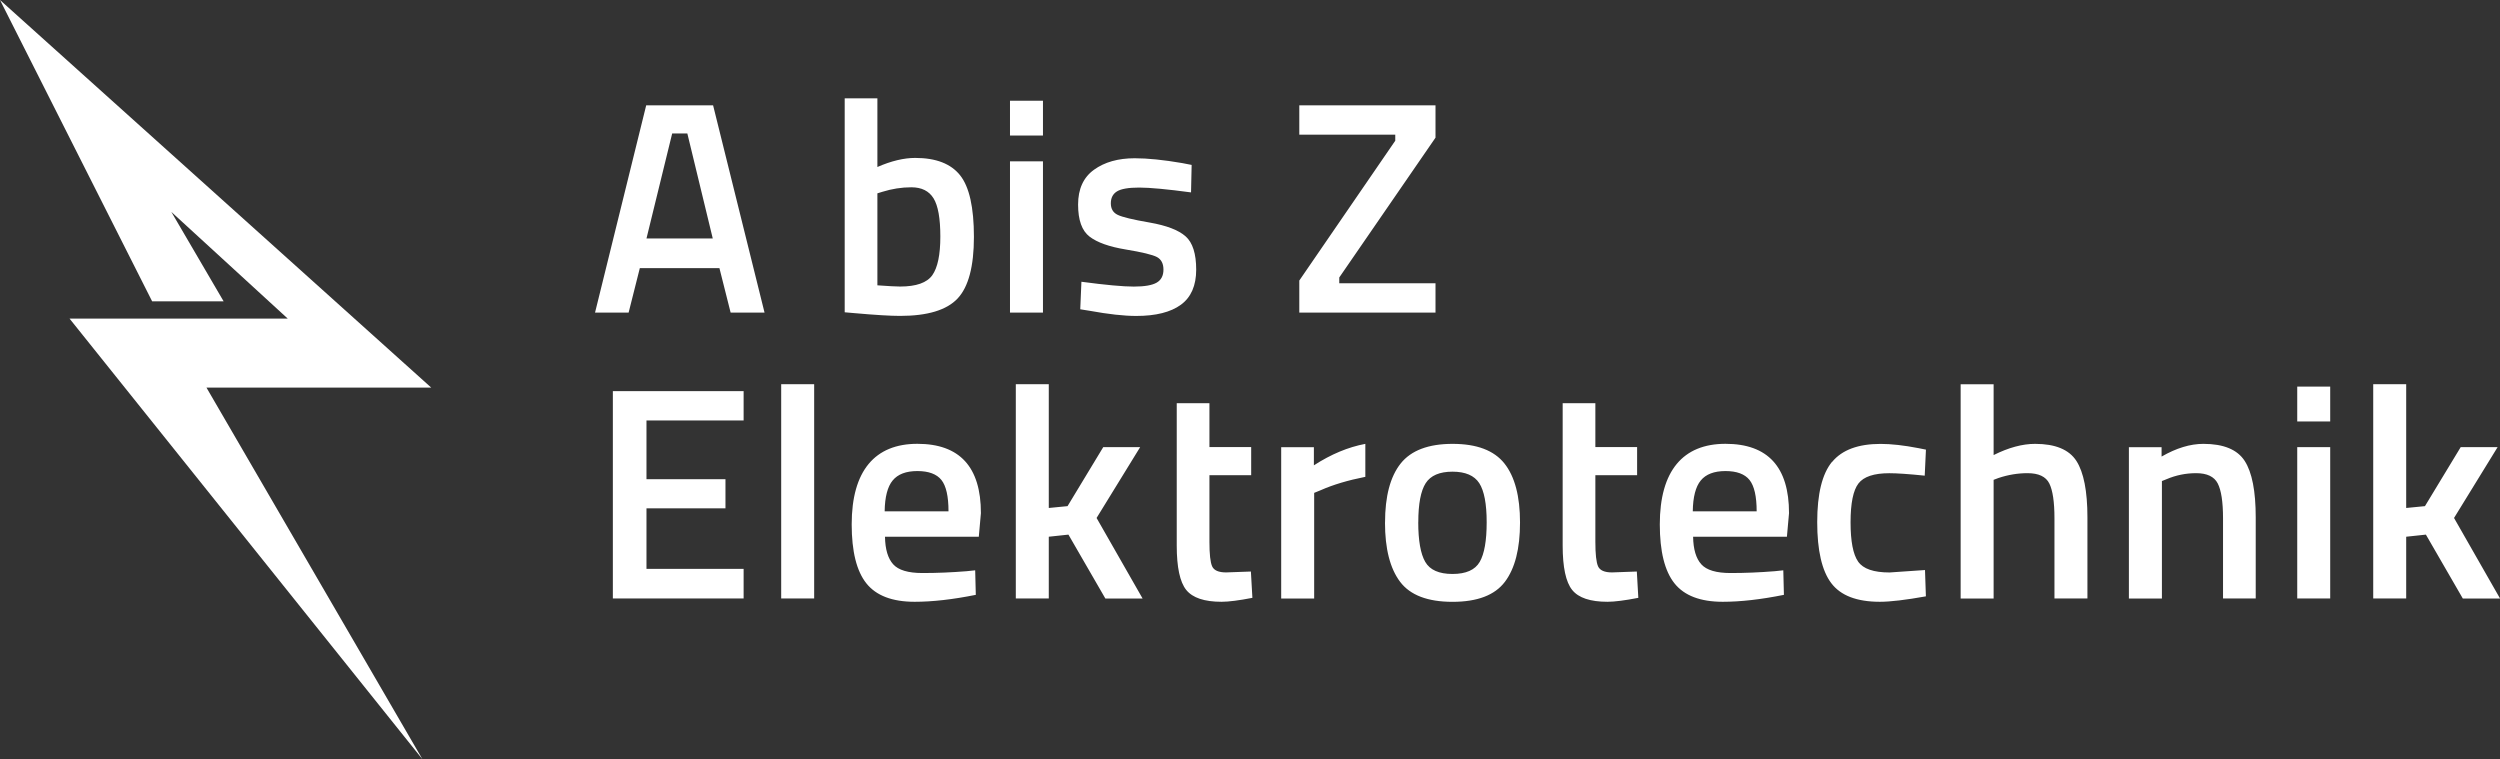
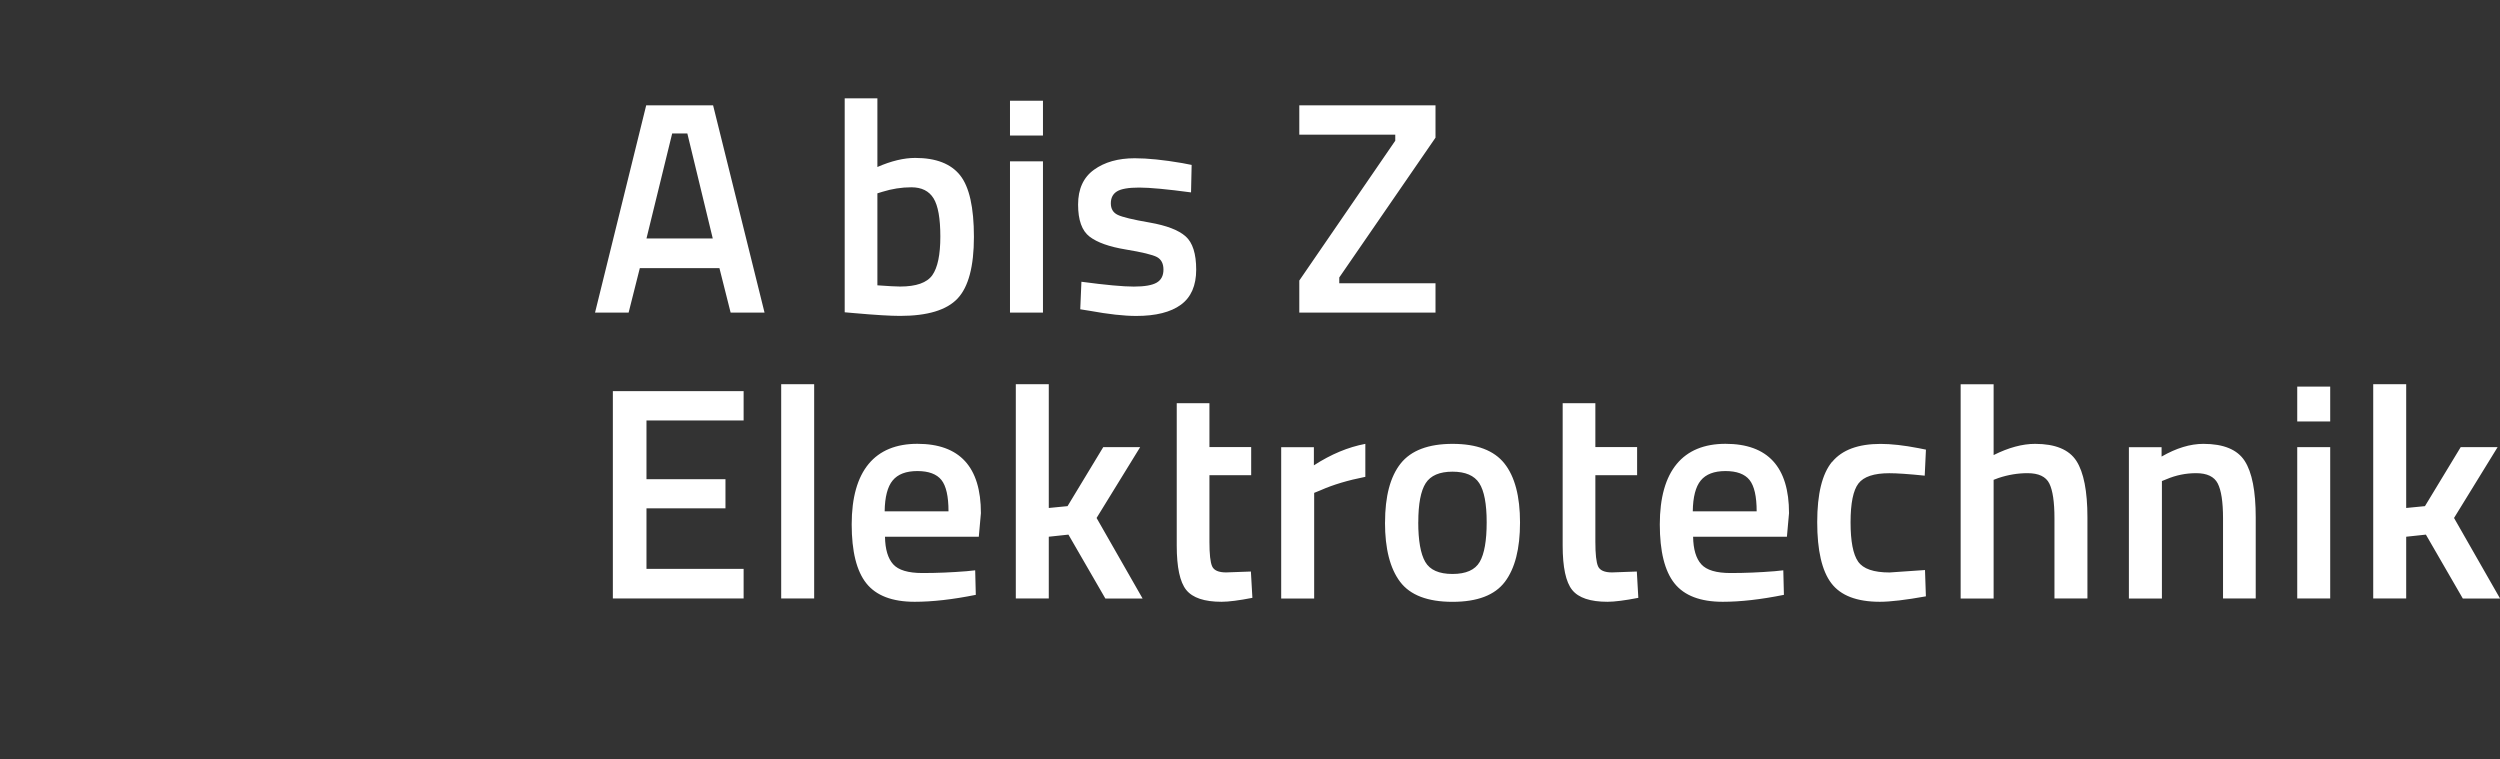
<svg xmlns="http://www.w3.org/2000/svg" id="Layer_1" data-name="Layer 1" viewBox="0 0 533 161.88">
  <rect x="0" y="0" width="533" height="161.88" fill="#333333" stroke="none" />
  <defs>
    <style>
      .cls-1 {
        fill: #fff;
      }
    </style>
  </defs>
  <g>
    <path class="cls-1" d="M513,114.43l4.2-.45,7.87,13.62h7.94l-9.81-17.17,9.29-15.1h-7.87l-7.62,12.58-4,.39v-26.39h-7.03v45.69h7.03v-13.16ZM496.8,82.43h-7.03v7.42h7.03v-7.42ZM496.8,95.33h-7.03v32.26h7.03v-32.26ZM460.92,102.56l.97-.39c2.02-.86,4.13-1.29,6.32-1.29,2.32,0,3.86.73,4.61,2.19.75,1.46,1.13,3.94,1.13,7.42v17.1h6.97v-17.29c0-5.59-.78-9.6-2.35-12.03-1.57-2.43-4.51-3.64-8.81-3.64-2.8,0-5.77.9-8.91,2.71v-2h-6.97v32.26h7.04v-25.04ZM425.04,102.3l1.03-.39c2.06-.69,4.13-1.03,6.2-1.03,2.36,0,3.91.73,4.64,2.19.73,1.46,1.1,3.94,1.1,7.42v17.1h7.03v-17.29c0-5.59-.79-9.6-2.35-12.03-1.57-2.43-4.51-3.64-8.81-3.64-2.71,0-5.66.8-8.84,2.39v-15.1h-7.03v45.69h7.03v-25.29ZM390.59,98.46c-2.11,2.56-3.16,6.85-3.16,12.87s1,10.36,3,13c2,2.65,5.45,3.97,10.36,3.97,2.2,0,5.46-.38,9.81-1.16l-.19-5.61-7.55.52c-3.4,0-5.64-.77-6.71-2.32-1.08-1.55-1.61-4.34-1.61-8.39s.56-6.8,1.68-8.26c1.12-1.46,3.31-2.19,6.58-2.19,1.64,0,4.15.17,7.55.52l.26-5.55-1.61-.32c-3.1-.6-5.78-.9-8.07-.9-4.77,0-8.21,1.28-10.32,3.84M360.9,109.01c.04-3.05.61-5.25,1.71-6.58,1.1-1.33,2.85-2,5.26-2s4.12.64,5.13,1.9c1.01,1.27,1.52,3.5,1.52,6.68h-13.62ZM368.97,122.17c-3.06,0-5.14-.62-6.26-1.87-1.12-1.25-1.7-3.2-1.74-5.87h20l.45-5.03c0-9.85-4.52-14.78-13.55-14.78s-14,5.72-14,17.17c0,5.76,1.04,9.96,3.13,12.58,2.09,2.62,5.52,3.93,10.29,3.93,3.79,0,8.13-.49,13.04-1.48l-.13-5.23-1.81.19c-3.23.26-6.37.39-9.42.39M333.16,101.33v14.97c0,4.64.68,7.81,2.03,9.48,1.35,1.68,3.86,2.52,7.52,2.52,1.5,0,3.7-.28,6.58-.84l-.32-5.61-5.29.19c-1.59,0-2.58-.43-2.97-1.29-.39-.86-.58-2.6-.58-5.23v-14.2h8.9v-6h-8.9v-9.36h-6.97v9.36M302.38,111.34c0-3.92.53-6.69,1.58-8.33,1.05-1.63,2.96-2.45,5.71-2.45s4.65.82,5.71,2.45c1.05,1.64,1.58,4.41,1.58,8.33s-.49,6.73-1.48,8.45c-.99,1.72-2.93,2.58-5.81,2.58s-4.82-.86-5.81-2.58c-.99-1.72-1.49-4.54-1.49-8.45M295.28,111.4c0,5.59,1.08,9.81,3.23,12.65,2.15,2.84,5.87,4.26,11.17,4.26s9.01-1.42,11.16-4.26c2.15-2.84,3.23-7.05,3.23-12.65s-1.11-9.79-3.32-12.58c-2.22-2.8-5.91-4.19-11.06-4.19s-8.85,1.4-11.07,4.19c-2.22,2.8-3.33,6.99-3.33,12.58M280.18,127.6v-22.52l1.42-.58c2.62-1.16,5.79-2.11,9.49-2.84v-7.03c-3.66.69-7.31,2.21-10.97,4.58v-3.87h-6.97v32.26h7.03ZM250.88,101.33v14.97c0,4.64.68,7.81,2.03,9.48,1.36,1.68,3.86,2.52,7.52,2.52,1.51,0,3.7-.28,6.58-.84l-.32-5.61-5.29.19c-1.59,0-2.58-.43-2.97-1.29-.39-.86-.58-2.6-.58-5.23v-14.2h8.9v-6h-8.9v-9.36h-6.97v9.36M223.59,114.43l4.2-.45,7.87,13.62h7.94l-9.81-17.17,9.29-15.1h-7.87l-7.61,12.58-4,.39v-26.39h-7.03v45.69h7.03v-13.16ZM188.61,109.01c.04-3.05.61-5.25,1.71-6.58,1.1-1.33,2.85-2,5.26-2s4.12.64,5.13,1.9c1.01,1.27,1.51,3.5,1.51,6.68h-13.61ZM196.68,122.17c-3.06,0-5.14-.62-6.26-1.87-1.12-1.25-1.7-3.2-1.74-5.87h20l.45-5.03c0-9.85-4.52-14.78-13.55-14.78s-14,5.72-14,17.17c0,5.76,1.04,9.96,3.13,12.58,2.09,2.62,5.52,3.93,10.29,3.93,3.78,0,8.13-.49,13.04-1.48l-.13-5.23-1.81.19c-3.23.26-6.37.39-9.42.39M173.58,81.91h-7.03v45.69h7.03v-45.69ZM158.54,127.6v-6.32h-20.71v-12.91h16.84v-6.2h-16.84v-12.52h20.71v-6.26h-27.88v44.2h27.88Z" />
    <path class="cls-1" d="M297.47,28.71v1.29l-20.46,29.81v6.84h29.04v-6.26h-20.52v-1.23l20.52-29.81v-6.9h-29.04v6.26h20.46ZM254.05,35.16l-2-.39c-4-.69-7.38-1.03-10.13-1.03-3.53,0-6.42.82-8.68,2.45-2.26,1.63-3.39,4.11-3.39,7.42s.81,5.59,2.45,6.84c1.63,1.25,4.2,2.16,7.71,2.74,3.51.58,5.72,1.12,6.65,1.61.92.5,1.39,1.39,1.39,2.68s-.48,2.22-1.45,2.78c-.97.56-2.59.84-4.87.84s-6-.34-11.17-1.03l-.25,5.87,2,.32c4,.73,7.31,1.1,9.94,1.1,4.17,0,7.35-.8,9.52-2.39,2.17-1.59,3.26-4.09,3.26-7.48s-.75-5.77-2.26-7.1c-1.5-1.33-4.05-2.31-7.65-2.94-3.59-.62-5.87-1.17-6.84-1.65-.97-.47-1.45-1.29-1.45-2.45s.44-2.01,1.32-2.55c.88-.54,2.46-.81,4.74-.81s5.96.35,11.04,1.03l.13-5.87ZM222.36,21.48h-7.03v7.42h7.03v-7.42ZM222.36,34.39h-7.03v32.26h7.03v-32.26ZM187.06,60.84v-19.62l1.03-.32c2.06-.64,4.13-.97,6.2-.97,2.19,0,3.77.78,4.74,2.35.97,1.57,1.45,4.29,1.45,8.16s-.57,6.61-1.71,8.23c-1.14,1.61-3.43,2.42-6.87,2.42-.86,0-2.48-.09-4.84-.26M187.06,35.61v-14.65h-6.97v45.62l2.19.19c4.39.39,7.59.58,9.62.58,5.85,0,9.94-1.24,12.26-3.71,2.32-2.47,3.48-6.85,3.48-13.13s-.98-10.66-2.94-13.13c-1.96-2.47-5.15-3.71-9.58-3.71-2.41,0-5.1.64-8.07,1.94M146.54,28.45l5.42,22.39h-14.13l5.48-22.39h3.23ZM134.02,66.65l2.39-9.49h16.97l2.39,9.49h7.23l-10.97-44.2h-14.26l-10.91,44.2h7.16Z" />
  </g>
-   <polygon class="cls-1" points="0 0 32.44 64.25 47.68 64.25 36.53 45.18 61.35 67.93 55.7 67.93 49.83 67.93 34.3 67.93 14.83 67.93 90.07 161.88 44.02 82.64 88.51 82.64 91.94 82.64 0 0" />
</svg>